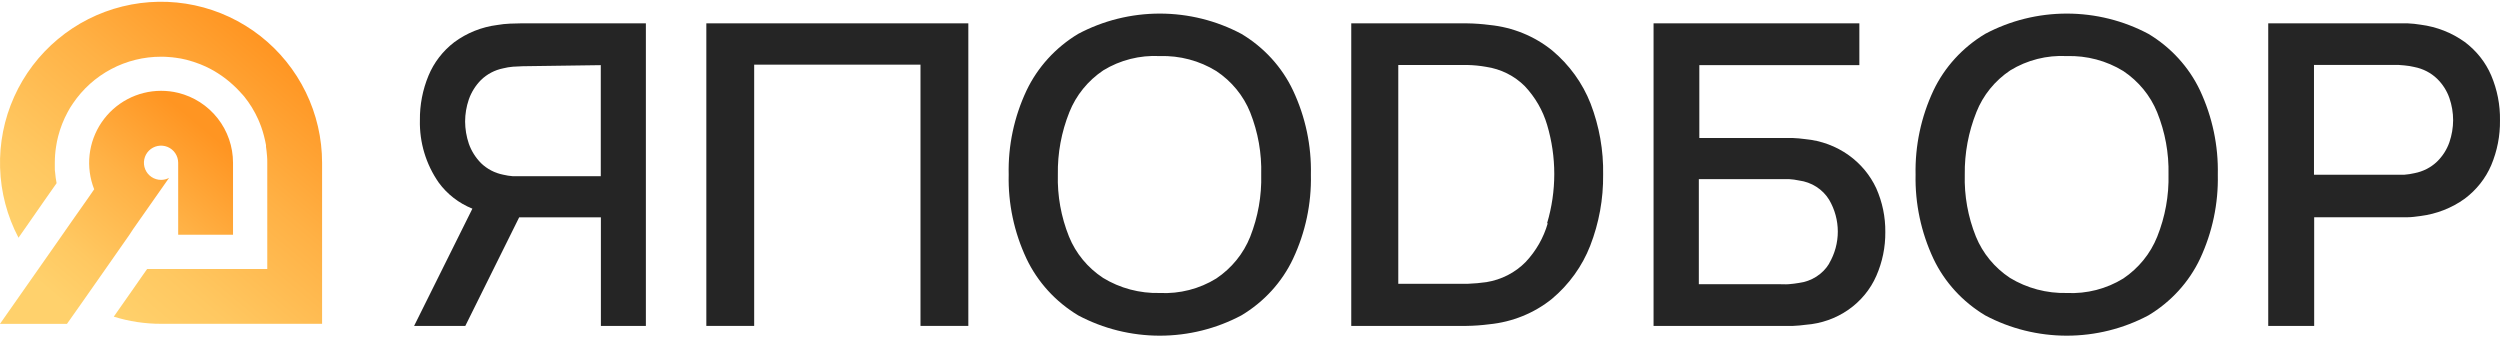
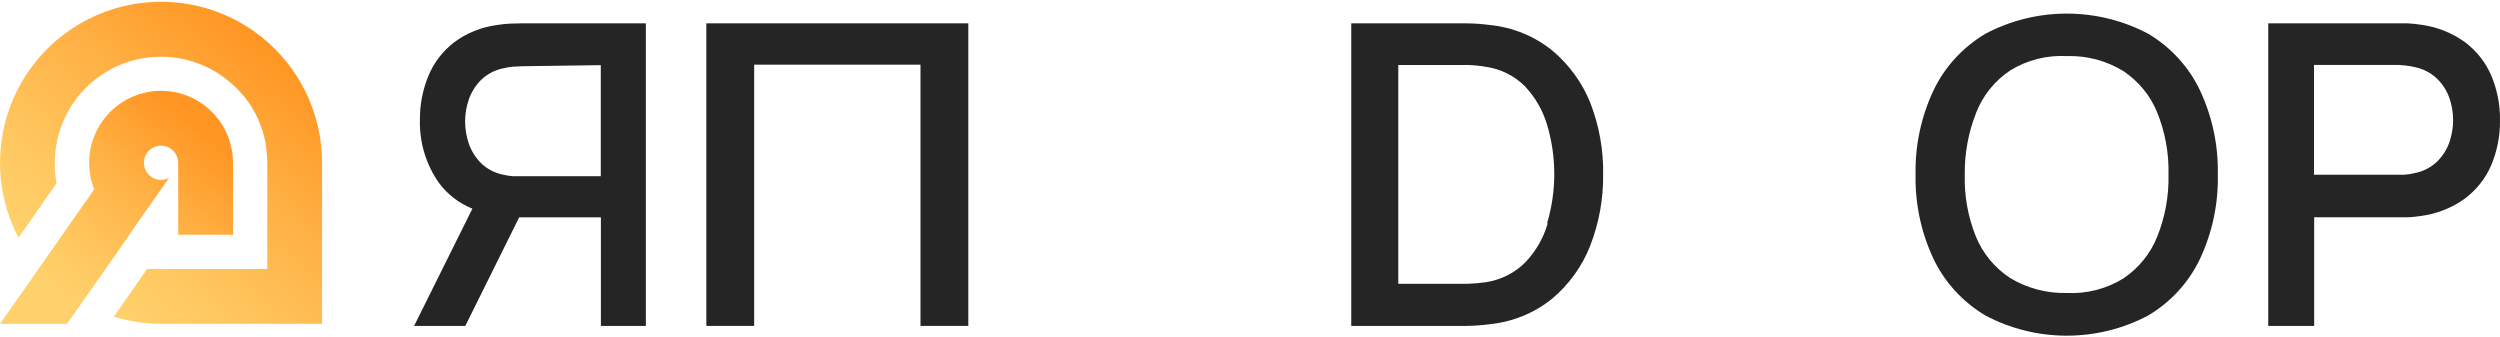
<svg xmlns="http://www.w3.org/2000/svg" width="163" height="22" viewBox="0 0 163 22" fill="none">
  <path d="M21 10.612V21.112H10.5C9.455 21.114 8.416 20.957 7.418 20.646L8.699 18.818L9.217 18.073L9.593 17.538H17.426V10.612C17.426 10.47 17.426 10.33 17.412 10.187C17.397 10.045 17.395 9.946 17.38 9.847C17.373 9.754 17.361 9.662 17.344 9.57V9.464C17.329 9.379 17.313 9.293 17.293 9.208C17.288 9.169 17.279 9.13 17.267 9.092C17.252 9.011 17.233 8.931 17.209 8.851C17.182 8.743 17.156 8.641 17.12 8.538C17.093 8.443 17.062 8.35 17.026 8.258C16.997 8.171 16.964 8.086 16.927 8.002C16.895 7.93 16.864 7.855 16.835 7.783C16.595 7.246 16.286 6.743 15.916 6.285C15.838 6.189 15.757 6.1 15.675 6.018C15.523 5.848 15.362 5.687 15.193 5.535C14.885 5.251 14.551 4.995 14.197 4.771C14.028 4.66 13.85 4.561 13.671 4.467C13.659 4.457 13.645 4.45 13.63 4.448C13.563 4.414 13.495 4.378 13.425 4.346C13.307 4.293 13.184 4.238 13.063 4.19C12.766 4.073 12.461 3.975 12.152 3.895C11.914 3.836 11.672 3.791 11.428 3.76C11.375 3.76 11.322 3.748 11.264 3.739C11.207 3.729 11.086 3.719 10.992 3.717C10.83 3.702 10.664 3.698 10.51 3.698C9.375 3.695 8.257 3.971 7.254 4.502C6.251 5.032 5.394 5.801 4.758 6.741C4.63 6.923 4.514 7.113 4.411 7.31C4.142 7.807 3.934 8.335 3.793 8.883C3.735 9.105 3.689 9.33 3.656 9.558C3.601 9.906 3.573 10.259 3.574 10.612C3.574 10.723 3.574 10.836 3.574 10.947C3.574 11.058 3.574 11.13 3.591 11.219C3.611 11.462 3.644 11.704 3.69 11.943L2.863 13.122L1.744 14.731L1.206 15.5C0.465 14.09 0.054 12.53 0.005 10.938C-0.044 9.346 0.27 7.763 0.923 6.31C1.576 4.857 2.551 3.572 3.774 2.552C4.997 1.531 6.436 0.803 7.983 0.421C9.529 0.039 11.142 0.014 12.7 0.347C14.257 0.681 15.718 1.365 16.973 2.347C18.227 3.329 19.241 4.583 19.939 6.015C20.637 7.447 21 9.019 21 10.612Z" fill="url(#paint0_linear_3786_430)" />
  <path d="M15.193 10.612V15.305H11.617V10.612C11.617 10.391 11.551 10.175 11.428 9.991C11.306 9.808 11.131 9.665 10.927 9.58C10.723 9.496 10.499 9.474 10.282 9.517C10.066 9.56 9.867 9.666 9.71 9.822C9.554 9.978 9.448 10.177 9.405 10.394C9.362 10.611 9.384 10.835 9.468 11.039C9.553 11.243 9.696 11.418 9.88 11.54C10.063 11.663 10.279 11.728 10.5 11.728C10.682 11.728 10.862 11.683 11.023 11.598L8.682 14.936L8.44 15.305L6.878 17.54L5.332 19.747L4.367 21.114H0L3.574 16.014L4.7 14.4L5.809 12.823L6.14 12.341C5.859 11.629 5.756 10.86 5.84 10.1C5.925 9.339 6.193 8.611 6.623 7.979C7.053 7.346 7.631 6.828 8.306 6.469C8.982 6.11 9.735 5.922 10.5 5.921C10.876 5.92 11.251 5.964 11.617 6.054C12.637 6.304 13.543 6.889 14.192 7.715C14.84 8.541 15.193 9.561 15.193 10.612Z" fill="url(#paint1_linear_3786_430)" />
  <path d="M33.246 1.541C32.971 1.553 32.696 1.582 32.424 1.629C31.403 1.759 30.434 2.147 29.612 2.756C28.87 3.326 28.292 4.077 27.937 4.935C27.556 5.856 27.366 6.843 27.378 7.838C27.344 9.286 27.772 10.709 28.605 11.905C29.159 12.663 29.92 13.252 30.8 13.605L27 21.249H30.338L33.849 14.172H39.178V21.249H42.111V1.522H33.971L33.246 1.541ZM39.171 4.248V11.49H34.087C33.901 11.49 33.689 11.49 33.445 11.49C33.229 11.473 33.014 11.44 32.803 11.389C32.257 11.28 31.755 11.018 31.359 10.633C31.006 10.274 30.736 9.845 30.569 9.374C30.41 8.905 30.328 8.414 30.325 7.919C30.327 7.429 30.41 6.942 30.569 6.477C30.736 6.006 31.005 5.576 31.359 5.218C31.754 4.832 32.256 4.567 32.803 4.456C33.014 4.403 33.228 4.367 33.445 4.349C33.67 4.349 33.882 4.318 34.087 4.318L39.171 4.248Z" fill="#252525" />
  <path d="M46.053 21.249H49.172V4.215H60.016V21.249H63.135V1.522H46.053V21.249Z" fill="#252525" />
-   <path d="M80.94 2.209C79.31 1.341 77.479 0.886 75.618 0.886C73.757 0.886 71.927 1.341 70.297 2.209C68.825 3.095 67.656 4.379 66.93 5.9C66.121 7.621 65.722 9.496 65.767 11.386C65.722 13.275 66.121 15.15 66.93 16.871C67.656 18.393 68.825 19.676 70.297 20.562C71.927 21.43 73.757 21.886 75.618 21.886C77.479 21.886 79.31 21.43 80.94 20.562C82.415 19.681 83.588 18.397 84.307 16.871C85.116 15.15 85.513 13.275 85.47 11.386C85.513 9.496 85.116 7.621 84.307 5.9C83.588 4.375 82.415 3.09 80.94 2.209ZM81.513 15.437C81.075 16.537 80.305 17.485 79.303 18.157C78.207 18.835 76.918 19.166 75.618 19.103C74.312 19.136 73.025 18.794 71.92 18.119C70.915 17.457 70.14 16.518 69.698 15.424C69.182 14.138 68.935 12.765 68.972 11.386C68.948 9.992 69.204 8.608 69.724 7.309C70.163 6.209 70.932 5.261 71.933 4.588C73.031 3.915 74.32 3.589 75.618 3.656C76.921 3.615 78.206 3.956 79.303 4.633C80.303 5.297 81.073 6.236 81.513 7.328C82.026 8.622 82.27 10.001 82.231 11.386C82.267 12.768 82.022 14.145 81.513 15.437Z" fill="#252525" />
  <path d="M101.207 3.293C100.054 2.359 98.634 1.779 97.132 1.629C96.635 1.564 96.133 1.528 95.631 1.522C95.112 1.522 94.756 1.522 94.565 1.522H88.102V21.249H94.539C94.73 21.249 95.085 21.249 95.606 21.249C96.107 21.243 96.608 21.207 97.106 21.142C98.606 20.994 100.025 20.419 101.18 19.491C102.302 18.551 103.161 17.358 103.682 16.02C104.257 14.539 104.542 12.969 104.524 11.389C104.554 9.81 104.276 8.24 103.708 6.758C103.186 5.423 102.327 4.232 101.207 3.293ZM100.911 14.564C100.642 15.501 100.15 16.364 99.47 17.085C98.791 17.777 97.894 18.237 96.915 18.395C96.52 18.451 96.123 18.487 95.723 18.502C95.276 18.502 94.888 18.502 94.565 18.502H91.168V4.238H95.691C96.093 4.247 96.494 4.287 96.889 4.357C97.854 4.499 98.742 4.942 99.416 5.617C100.097 6.34 100.594 7.202 100.871 8.138C101.495 10.234 101.495 12.455 100.871 14.552L100.911 14.564Z" fill="#252525" />
-   <path d="M120.534 10.117C119.71 9.529 118.734 9.168 117.713 9.072C117.43 9.033 117.146 9.007 116.86 8.996H110.796V4.248H121.23V1.522H107.812V21.249H116.905C117.187 21.238 117.467 21.212 117.745 21.174C118.743 21.099 119.7 20.761 120.511 20.198C121.32 19.634 121.953 18.867 122.338 17.982C122.734 17.079 122.932 16.108 122.922 15.129C122.933 14.149 122.732 13.178 122.332 12.277C121.935 11.421 121.317 10.677 120.534 10.117ZM119.261 17.188C119.055 17.528 118.77 17.818 118.428 18.036C118.088 18.254 117.699 18.395 117.293 18.447C117.083 18.485 116.86 18.51 116.636 18.529C116.414 18.548 116.19 18.529 115.981 18.529H110.764V11.678H116.636C116.857 11.691 117.076 11.721 117.293 11.767C117.698 11.82 118.087 11.961 118.428 12.179C118.769 12.398 119.054 12.687 119.261 13.026C119.631 13.66 119.825 14.374 119.825 15.101C119.825 15.827 119.631 16.542 119.261 17.175V17.188Z" fill="#252525" />
  <path d="M140.077 2.209C138.447 1.341 136.616 0.886 134.755 0.886C132.893 0.886 131.063 1.341 129.433 2.209C127.959 3.093 126.786 4.377 126.061 5.9C125.254 7.622 124.857 9.496 124.896 11.386C124.857 13.275 125.254 15.149 126.061 16.871C126.786 18.395 127.959 19.678 129.433 20.562C131.063 21.43 132.893 21.886 134.755 21.886C136.616 21.886 138.447 21.43 140.077 20.562C141.55 19.68 142.722 18.395 143.443 16.871C144.247 15.149 144.643 13.275 144.601 11.386C144.643 9.497 144.247 7.623 143.443 5.9C142.722 4.376 141.55 3.092 140.077 2.209ZM140.649 15.437C140.209 16.536 139.44 17.483 138.441 18.157C137.343 18.834 136.055 19.165 134.755 19.103C133.447 19.134 132.158 18.792 131.05 18.119C130.047 17.456 129.274 16.517 128.828 15.424C128.311 14.138 128.065 12.765 128.103 11.386C128.084 9.992 128.342 8.608 128.862 7.309C129.297 6.207 130.067 5.259 131.07 4.588C132.168 3.915 133.456 3.589 134.755 3.656C136.057 3.617 137.342 3.957 138.441 4.633C139.437 5.299 140.207 6.237 140.649 7.328C141.167 8.614 141.418 9.986 141.387 11.366C141.42 12.757 141.169 14.14 140.649 15.437Z" fill="#252525" />
  <path d="M162.427 4.919C162.06 4.06 161.465 3.309 160.701 2.738C159.859 2.132 158.869 1.744 157.825 1.61C157.546 1.564 157.264 1.534 156.982 1.522H147.889V21.249H150.884V14.165H156.232C156.422 14.165 156.672 14.165 156.969 14.165C157.264 14.165 157.555 14.115 157.825 14.083C158.869 13.95 159.859 13.561 160.701 12.955C161.464 12.383 162.059 11.632 162.427 10.774C162.818 9.845 163.012 8.851 162.999 7.85C163.016 6.846 162.821 5.849 162.427 4.919ZM159.701 9.274C159.536 9.747 159.262 10.179 158.898 10.535C158.496 10.921 157.981 11.184 157.422 11.291C157.206 11.341 156.985 11.375 156.765 11.392C156.527 11.392 156.317 11.392 156.106 11.392H150.872V4.232H156.106C156.296 4.232 156.507 4.232 156.765 4.264C156.987 4.283 157.207 4.319 157.422 4.371C157.982 4.48 158.496 4.746 158.898 5.133C159.263 5.489 159.537 5.92 159.701 6.394C159.862 6.859 159.944 7.347 159.944 7.837C159.942 8.325 159.859 8.81 159.701 9.274Z" fill="#252525" />
  <defs>
    <linearGradient id="paint0_linear_3786_430" x1="5.896" y1="19.438" x2="18.894" y2="3.948" gradientUnits="userSpaceOnUse">
      <stop stop-color="#FFD16C" />
      <stop offset="0.22" stop-color="#FFC861" />
      <stop offset="0.61" stop-color="#FFB145" />
      <stop offset="1" stop-color="#FF9522" />
    </linearGradient>
    <linearGradient id="paint1_linear_3786_430" x1="4.266" y1="19.902" x2="13.67" y2="8.695" gradientUnits="userSpaceOnUse">
      <stop stop-color="#FFD16C" />
      <stop offset="0.22" stop-color="#FFC861" />
      <stop offset="0.61" stop-color="#FFB145" />
      <stop offset="1" stop-color="#FF9522" />
    </linearGradient>
  </defs>
</svg>